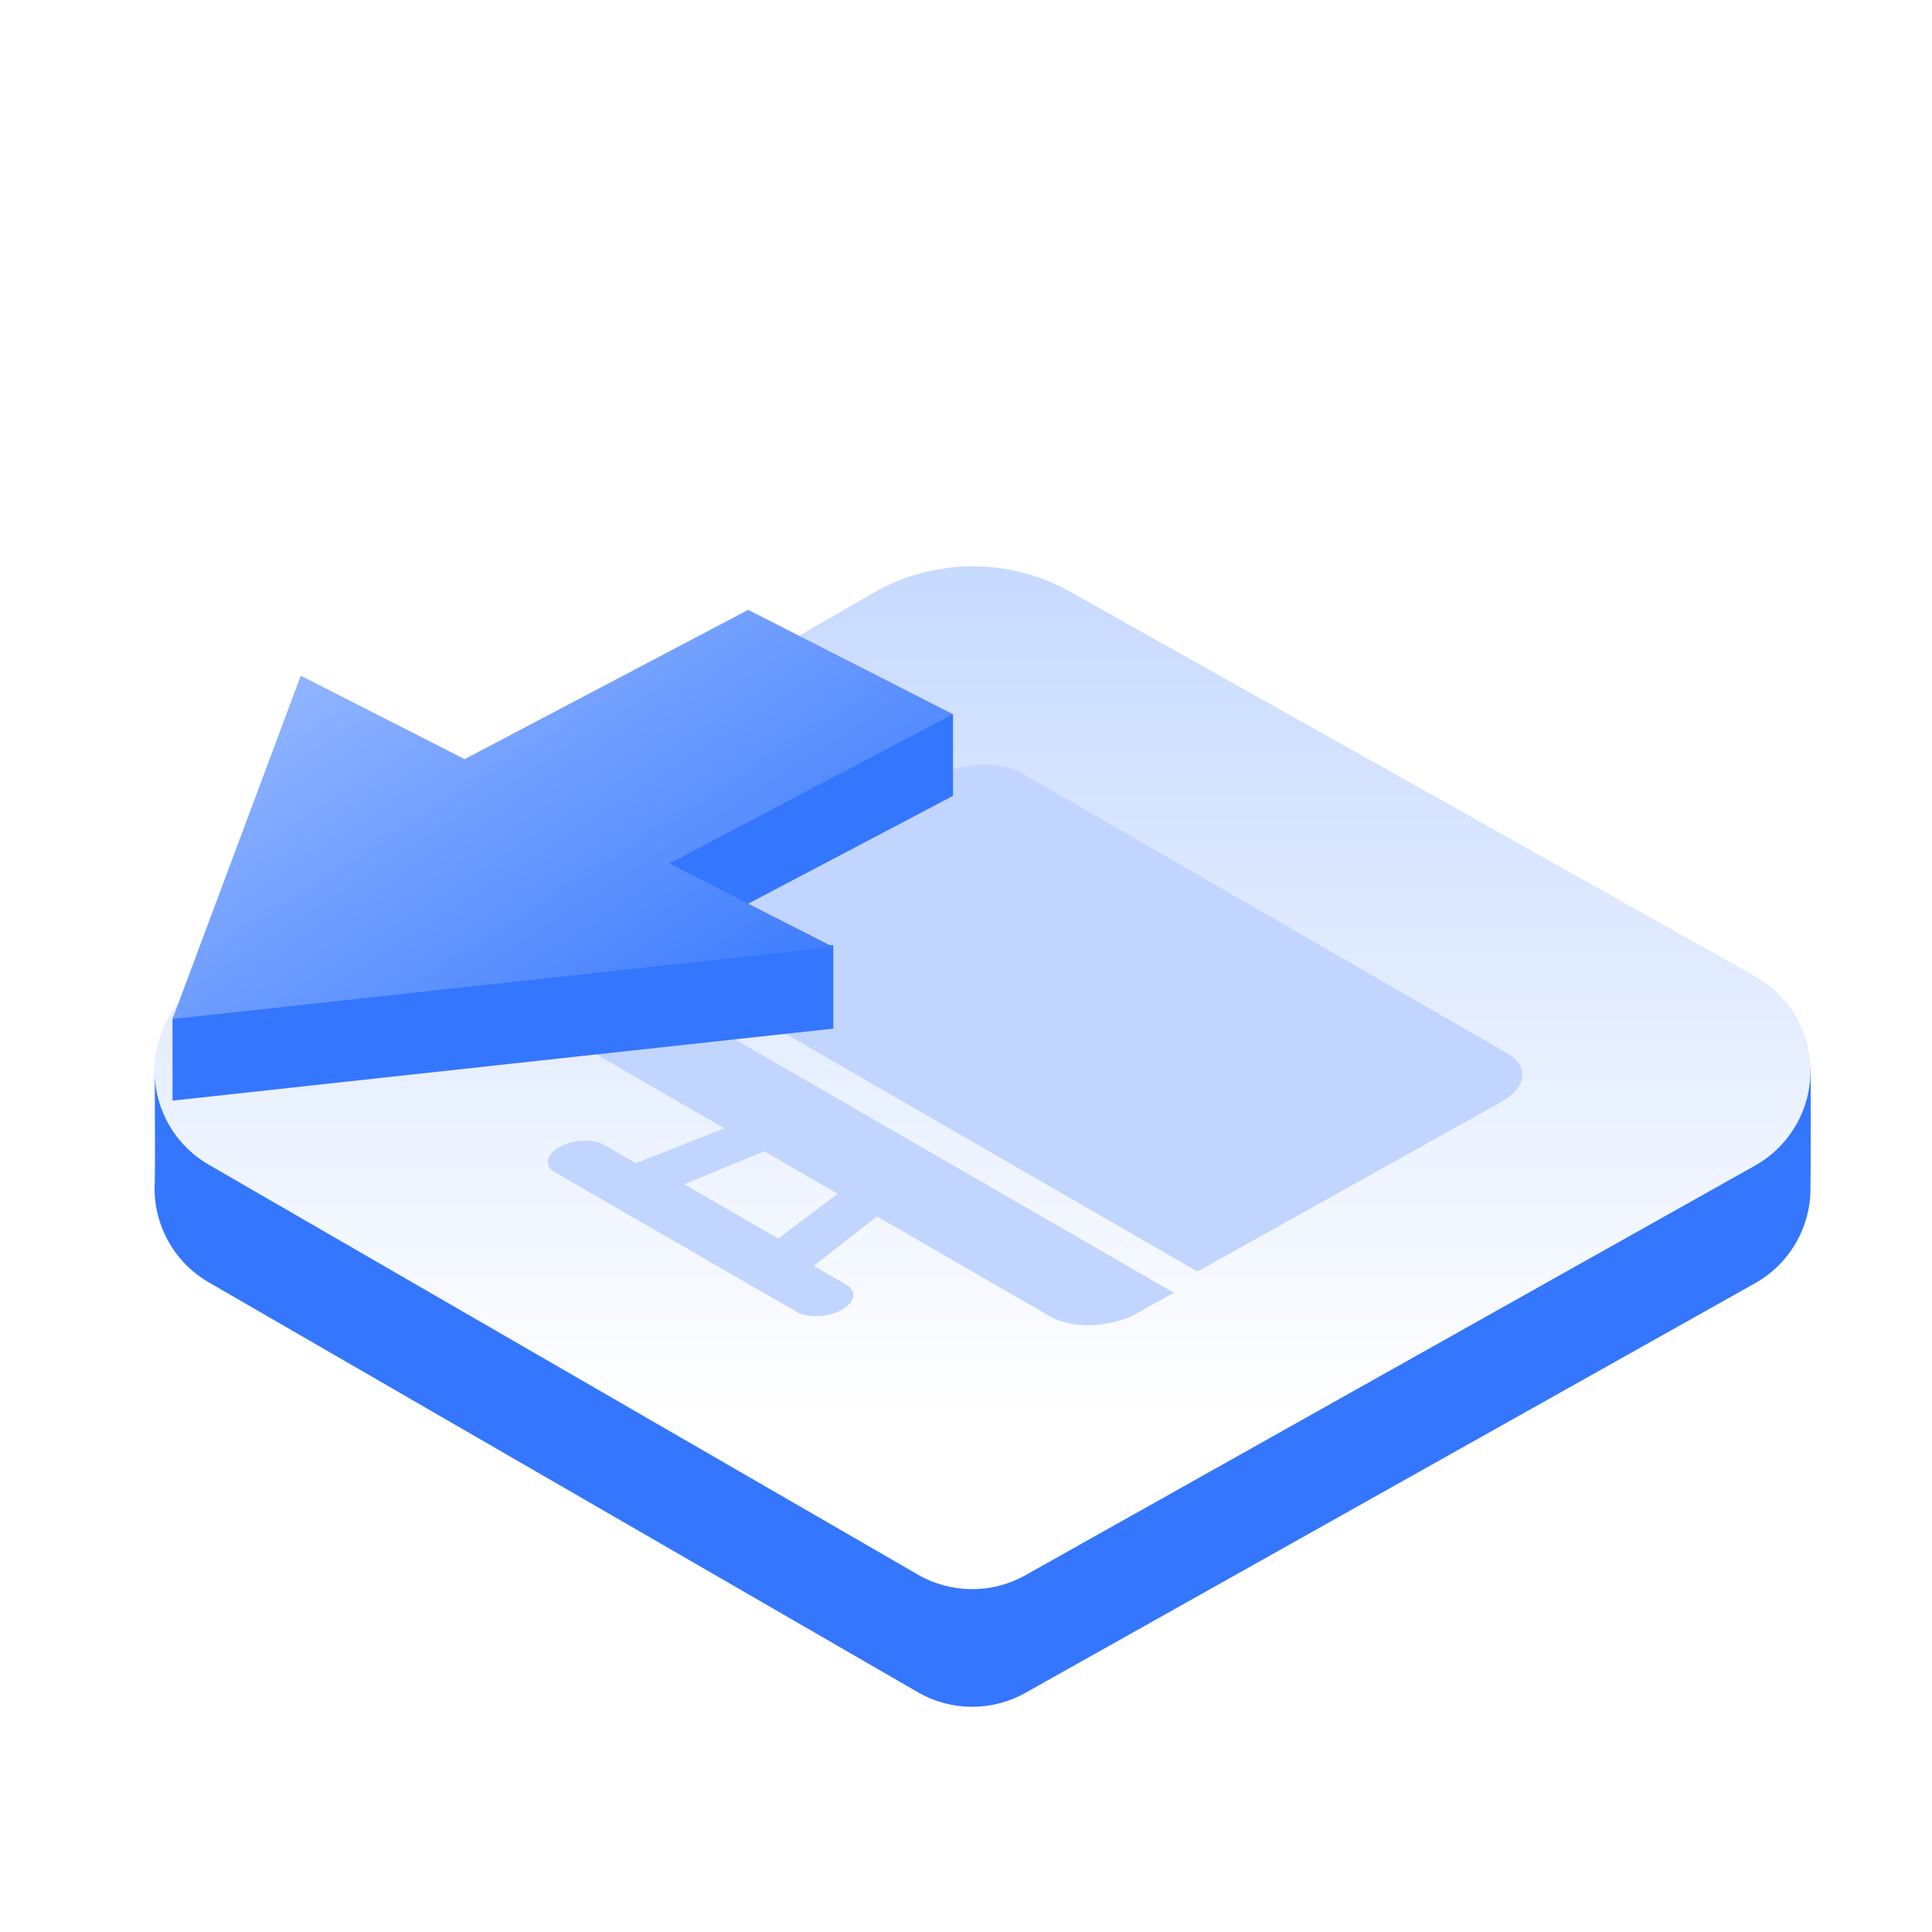
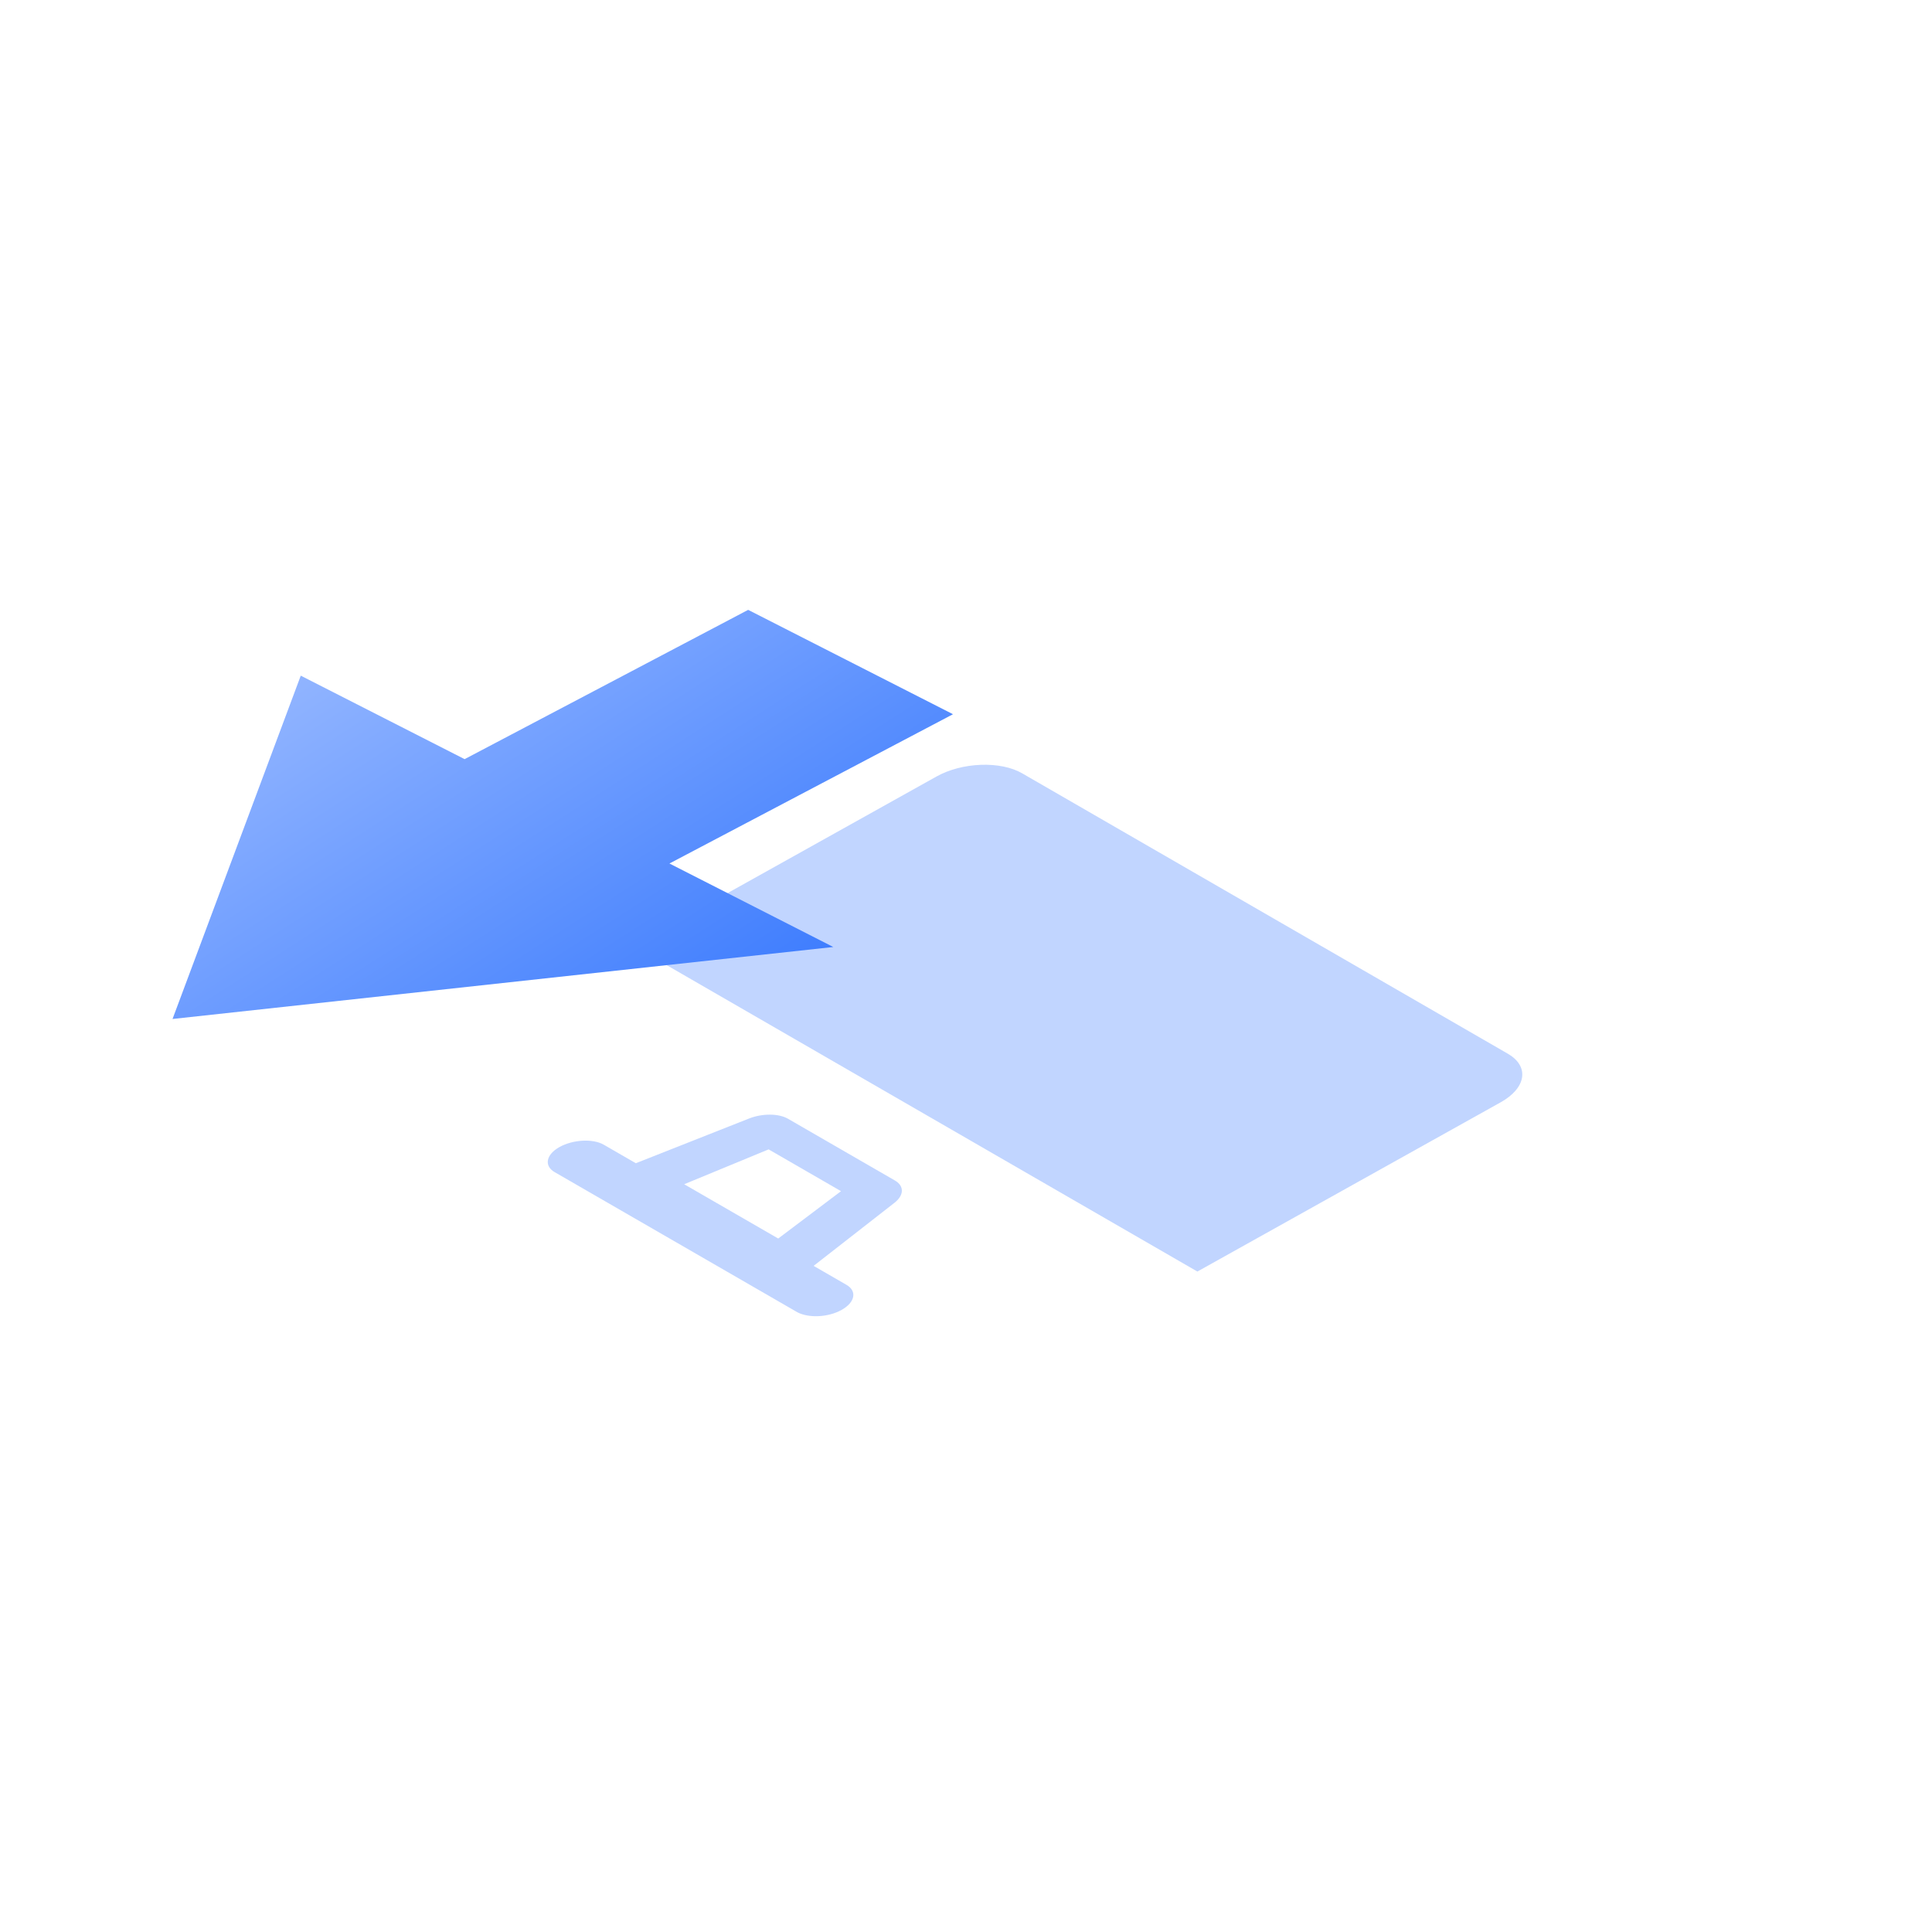
<svg xmlns="http://www.w3.org/2000/svg" width="71px" height="71px" viewBox="0 0 71 71" version="1.1">
  <title>切片</title>
  <defs>
    <linearGradient x1="50%" y1="83.142%" x2="50%" y2="3.061617e-15%" id="linearGradient-1">
      <stop stop-color="#FFFFFF" offset="0%" />
      <stop stop-color="#C6D9FF" offset="100%" />
    </linearGradient>
    <filter x="-142.4%" y="-132.9%" width="384.7%" height="365.8%" filterUnits="objectBoundingBox" id="filter-2">
      <feOffset dx="0" dy="13" in="SourceAlpha" result="shadowOffsetOuter1" />
      <feGaussianBlur stdDeviation="5" in="shadowOffsetOuter1" result="shadowBlurOuter1" />
      <feColorMatrix values="0 0 0 0 0.275   0 0 0 0 0.389   0 0 0 0 0.623  0 0 0 0.435 0" type="matrix" in="shadowBlurOuter1" result="shadowMatrixOuter1" />
      <feMerge>
        <feMergeNode in="shadowMatrixOuter1" />
        <feMergeNode in="SourceGraphic" />
      </feMerge>
    </filter>
    <linearGradient x1="4.253%" y1="32.534%" x2="87.825%" y2="83.363%" id="linearGradient-3">
      <stop stop-color="#92B5FF" offset="0%" />
      <stop stop-color="#3476FE" offset="100%" />
    </linearGradient>
  </defs>
  <g id="新" stroke="none" stroke-width="1" fill="none" fill-rule="evenodd">
    <g id="解决方案" transform="translate(-396, -1413)">
      <g id="icon/自助接入" transform="translate(396.695, 1413.76)">
-         <rect id="矩形" fill-opacity="0" fill="#FFFFFF" x="0" y="0" width="70" height="70" />
        <g id="编组-10" transform="translate(4.985, 20.051)">
-           <path d="M60.852,18.413 C60.877,18.621 60.859,22.8 60.852,23.01 C60.83,23.626 60.665,24.247 60.343,24.821 C59.984,25.46 59.456,25.988 58.817,26.347 L32,41.402 C30.772,42.092 29.27,42.082 28.05,41.377 L1.994,26.316 C0.64,25.533 -0.082,24.075 0.007,22.613 C0.018,22.446 0.018,20.993 0.007,18.253 C40.471,17.549 60.752,17.602 60.852,18.413 Z" id="矩形" fill="#3476FE" />
-           <path d="M33.651,0.937 L58.817,15.065 C60.738,16.144 61.422,18.576 60.343,20.498 C59.984,21.137 59.456,21.665 58.817,22.024 L32,37.079 C30.772,37.769 29.27,37.759 28.05,37.054 L1.994,21.993 C0.086,20.89 -0.567,18.449 0.536,16.541 C0.886,15.935 1.39,15.432 1.995,15.082 L26.41,0.981 C28.647,-0.311 31.399,-0.328 33.651,0.937 Z" id="矩形" fill="url(#linearGradient-1)" />
          <g id="编组-8" transform="translate(13.265, 3.002)" fill="#C1D5FF" fill-rule="nonzero">
            <path d="M14.885,25.774 L16.301,22.276 C16.468,21.859 16.3,21.563 15.906,21.563 L11.364,21.563 C10.97,21.563 10.449,21.859 10.118,22.276 L7.341,25.774 L5.98,25.774 C5.521,25.774 4.905,26.174 4.614,26.661 C4.323,27.149 4.461,27.549 4.92,27.549 L15.219,27.549 C15.689,27.531 16.295,27.149 16.585,26.661 C16.876,26.174 16.738,25.774 16.279,25.774 L14.885,25.774 Z M11.313,22.893 L14.385,22.893 L13.256,25.554 L9.266,25.554 L11.313,22.893 Z M27.203,18.903 L33.746,7.943 C34.013,7.498 34.093,7.07 33.968,6.756 C33.843,6.441 33.523,6.265 33.08,6.266 L12.472,6.266 C12.03,6.265 11.5,6.441 10.999,6.756 C10.498,7.07 10.067,7.498 9.803,7.943 L3.26,18.903 L27.203,18.903 Z" id="形状" transform="translate(18.643, 16.907) rotate(30) translate(-18.643, -16.907) " />
-             <path d="M0.888,17.161 L0.09,18.498 C-0.179,18.946 -0.258,19.377 -0.131,19.694 C-0.003,20.011 0.321,20.188 0.77,20.187 L21.635,20.187 C22.083,20.188 22.619,20.011 23.125,19.694 C23.631,19.377 24.066,18.946 24.332,18.498 L25.131,17.161 L0.888,17.161 Z" id="路径" transform="translate(12.47, 18.674) rotate(30) translate(-12.47, -18.674) " />
          </g>
        </g>
        <g id="编组-11" filter="url(#filter-2)" transform="translate(4.283, 2.5)">
-           <polygon id="形状结合" fill="#3476FE" transform="translate(15.629, 17.05) rotate(27) translate(-15.629, -17.05) " points="18.181 6.886 25.267 4.213 26.629 6.886 19.834 16.504 25.199 13.771 26.592 16.504 6.157 29.886 4.795 27.213 4.629 16.504 11.387 16.504" />
          <polygon id="形状结合" fill="url(#linearGradient-3)" transform="translate(15.022, 15.24) rotate(27) translate(-15.022, -15.24) " points="17.574 3.74 26.022 3.74 19.228 13.359 25.986 13.359 5.551 26.74 4.022 13.359 10.78 13.359" />
        </g>
      </g>
    </g>
  </g>
</svg>